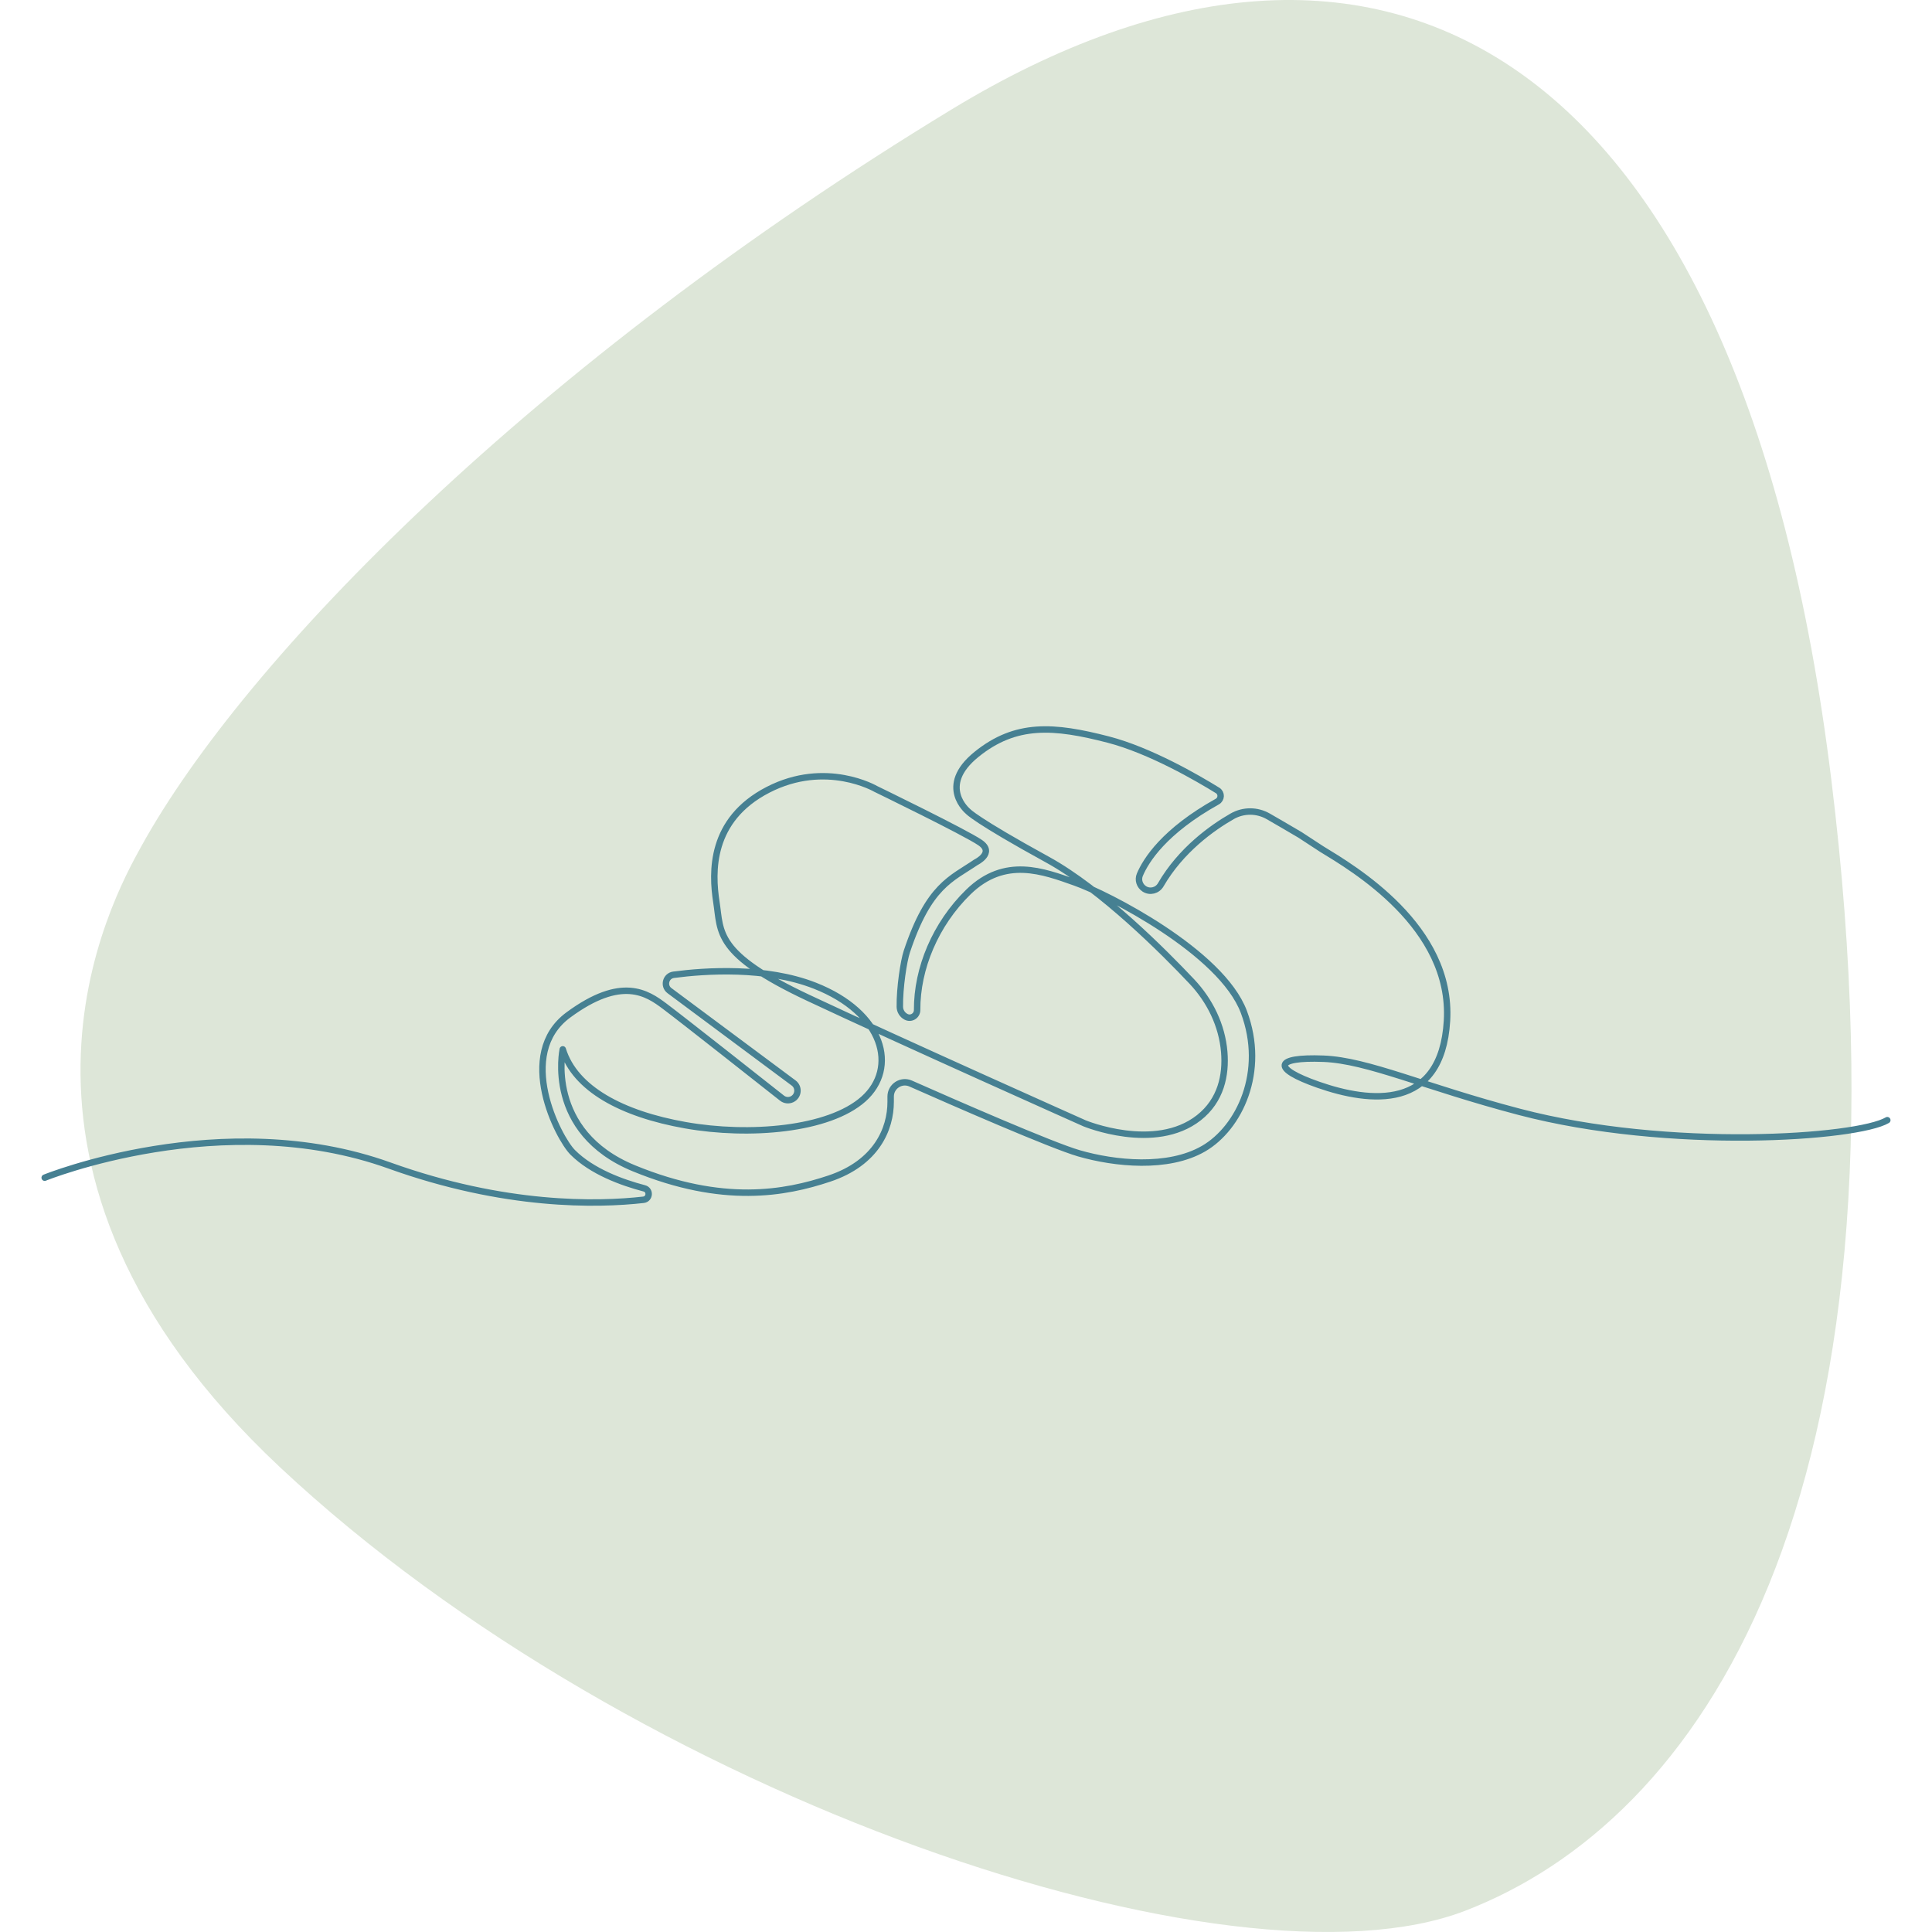
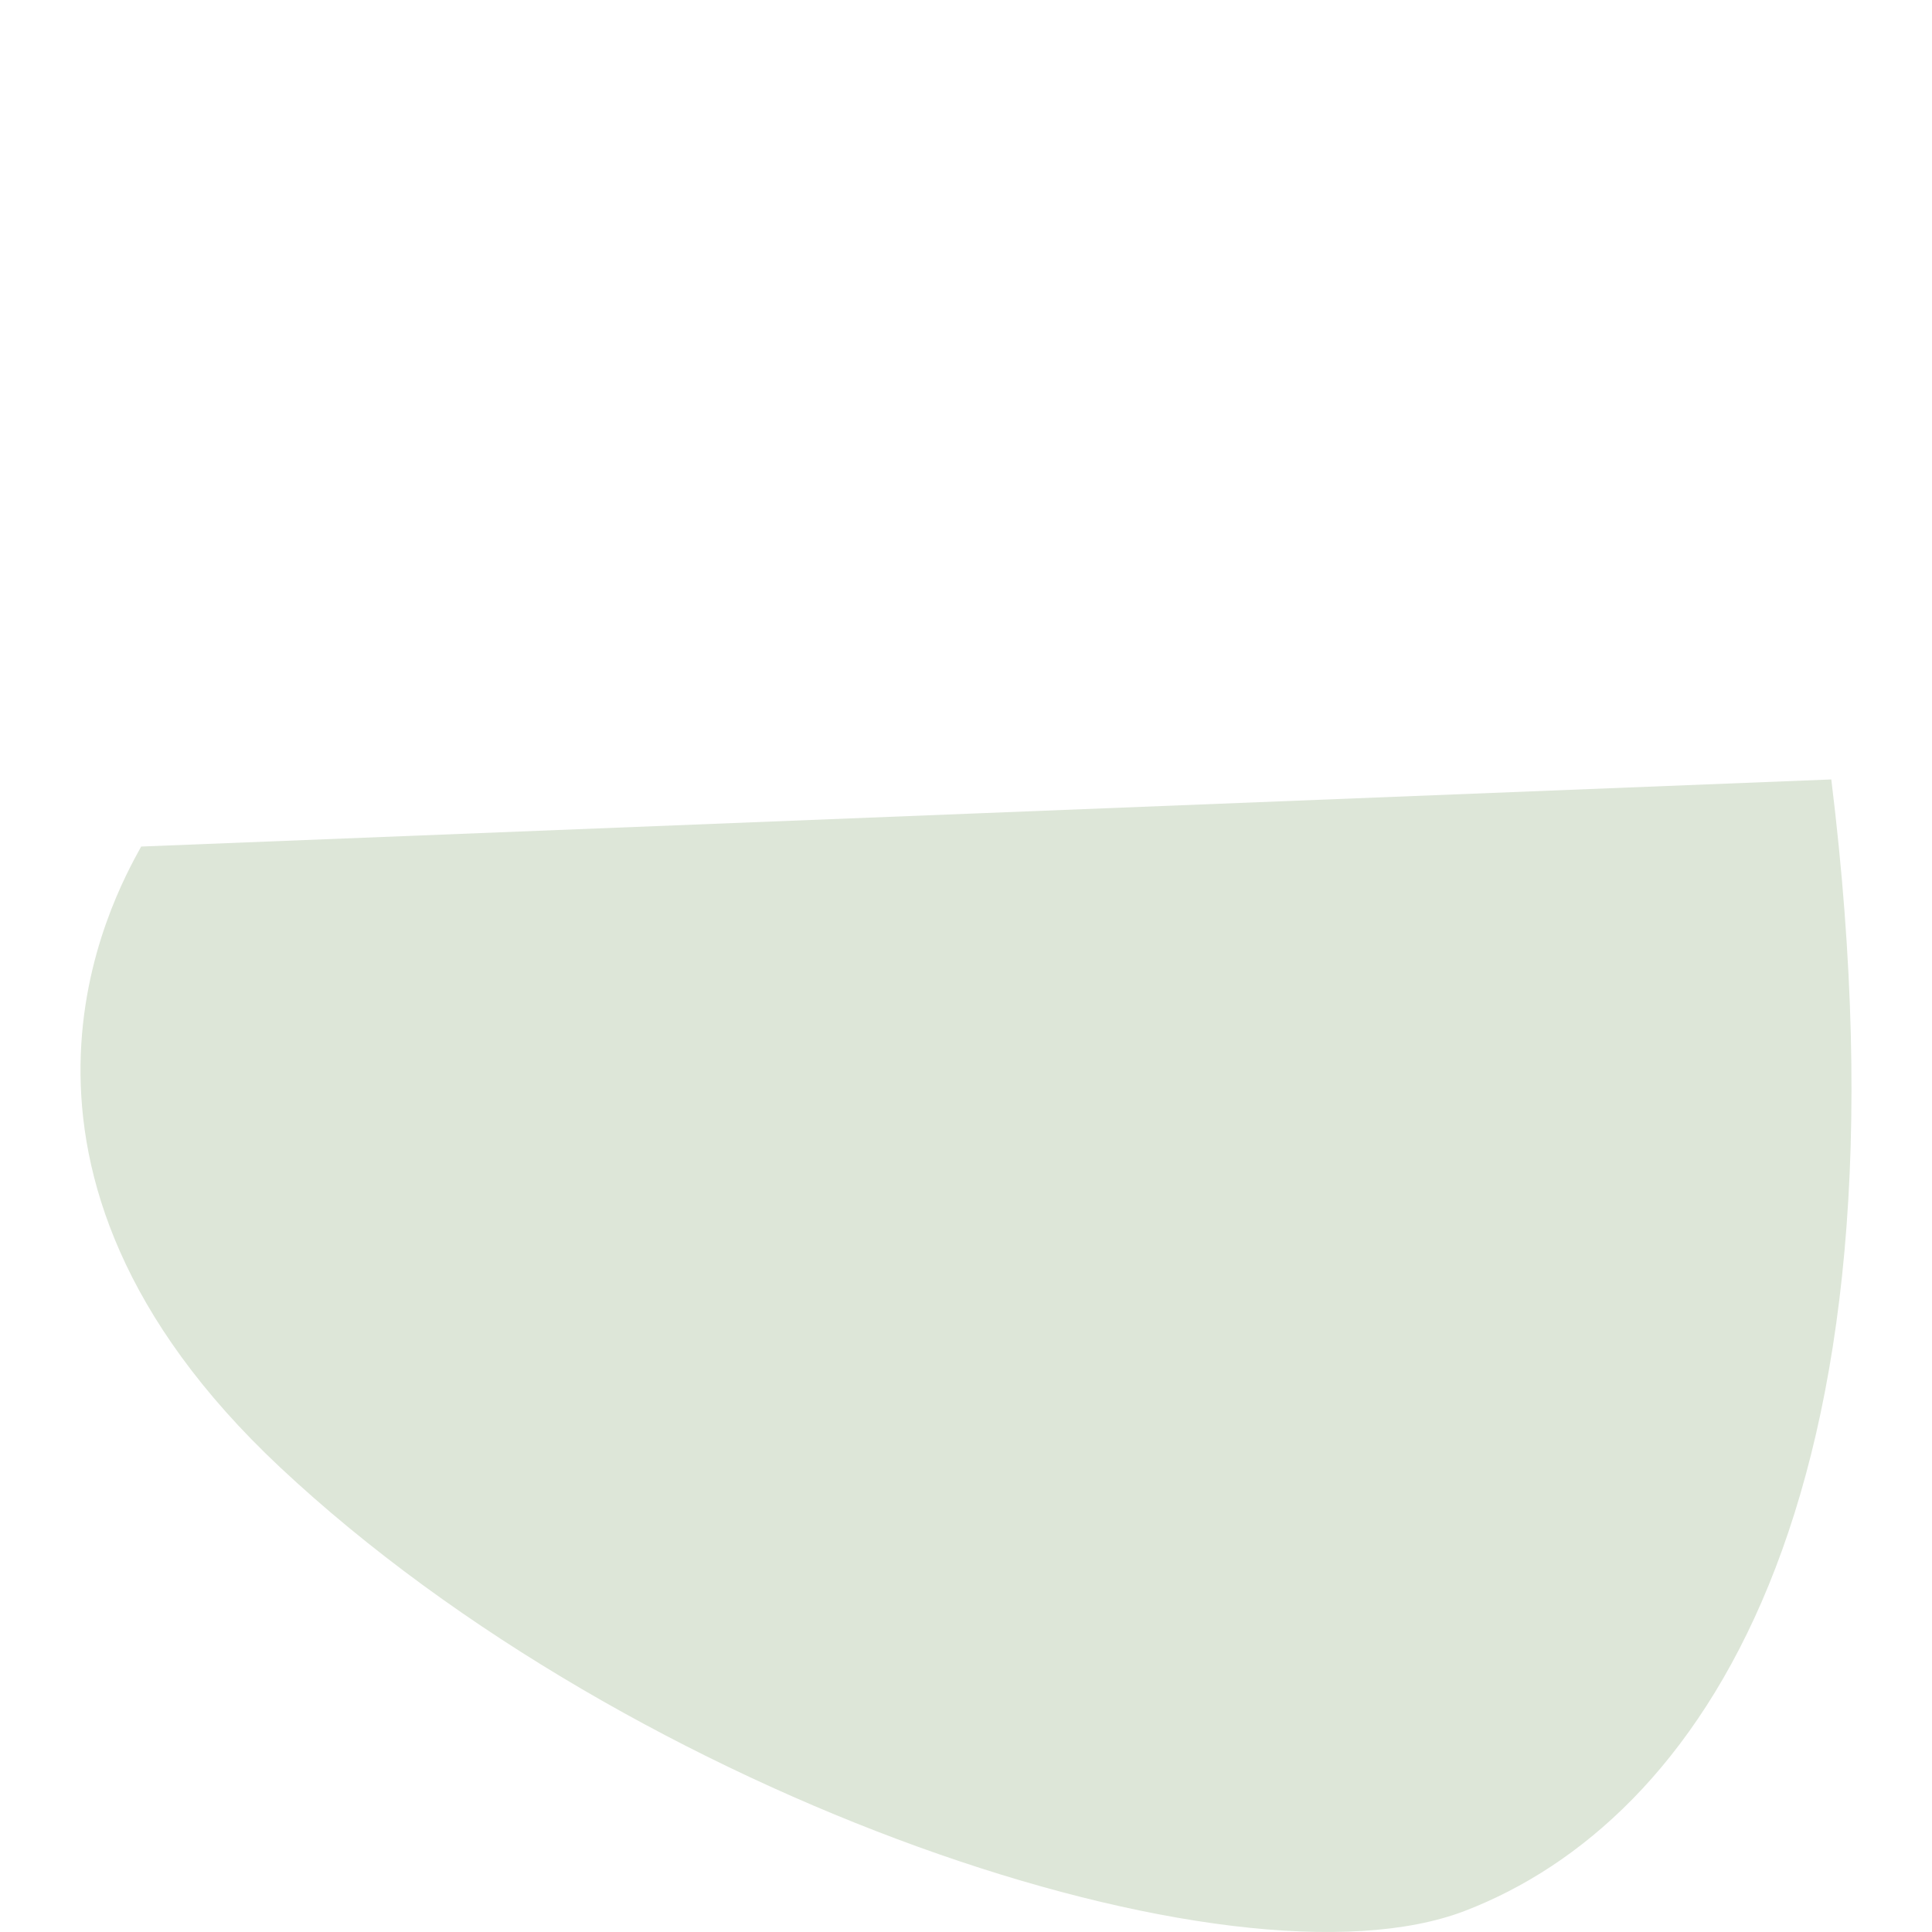
<svg xmlns="http://www.w3.org/2000/svg" width="300" height="300" version="1.1" viewBox="0 0 300 300">
  <defs>
    <style>
      .st0, .st1 {
        fill: none;
      }

      .st2 {
        fill: #dde6d8;
      }

      .st1 {
        stroke: #468092;
        stroke-linecap: round;
        stroke-linejoin: round;
      }
    </style>
  </defs>
  <g id="vierkant_spacer">
-     <rect class="st0" width="300" height="300" />
-   </g>
+     </g>
  <g id="Laag_1">
-     <path class="st2" d="M21.921,131.451c-4.403,7.982-27.894,50.038,21.572,96.395,54.963,51.508,147.992,82.722,184.009,68.86,36.016-13.862,70.77-62.511,56.861-175.675C270.349,7.013,214.208-23.394,147.761,16.995,82.774,56.496,38.007,102.287,21.921,131.451Z" />
-     <path class="st1" d="M6.941,182.871s27.64-11.201,53.534-1.891c17.922,6.444,32.29,6.128,39.438,5.323,1.001-.113,1.11-1.52.135-1.775-3.504-.919-8.144-2.618-11.115-5.589-2.225-2.225-8.971-15.229-.68-21.339,8.292-6.11,12.234-3.397,14.951-1.359,2.842,2.131,15.116,11.819,18.23,14.278.443.35,1.043.415,1.553.173l0-0c1.008-.48,1.144-1.861.247-2.527l-19.272-14.336c-.994-.739-.586-2.308.642-2.469,4.871-.639,14.302-1.293,21.914,1.69,10.765,4.219,12.947,12.802,7.565,17.602-5.382,4.801-17.748,5.819-27.64,4.073-9.892-1.746-17.166-5.673-19.057-11.783,0,0-2.764,12.802,11.056,18.475,13.82,5.673,23.459,3.884,30.313,1.599,7.339-2.446,9.546-7.709,9.546-11.928v-.82c0-1.597,1.642-2.666,3.102-2.02,6.614,2.928,21.849,9.599,26.138,10.84,5.528,1.6,13.82,2.473,19.348-.727,5.528-3.2,9.747-11.929,6.255-21.239s-21.239-18.329-26.185-20.075c-4.946-1.746-10.91-4.073-16.584,1.455-5.125,4.994-7.995,11.888-7.965,18.321.004.901-.936,1.487-1.731,1.062l-0-0c-.574-.306-.943-.893-.953-1.543-.046-2.957.609-7.149,1.087-8.585,3.418-10.254,6.906-11.262,10.726-13.861,0,0,2.988-1.452.66-3.053s-16.226-8.344-16.226-8.344c0,0-7.71-4.51-16.729.145s-8.728,12.802-8.001,17.457-.291,8.001,14.256,14.838c14.547,6.837,42.914,19.493,42.914,19.493,0,0,10.91,4.51,17.748-.873,3.419-2.691,4.241-6.598,3.938-10.221-.343-4.105-2.209-7.936-5.034-10.933-4.277-4.537-13.97-14.285-22.416-18.922-11.221-6.16-12.321-7.48-12.321-7.48,0,0-4.817-3.909,1.293-8.855,6.11-4.946,12.024-4.492,20.461-2.31,6.49,1.678,13.908,5.997,16.987,7.901.652.403.624,1.358-.046,1.731-8.256,4.603-11.082,9.119-12.027,11.357-.338.8-.037,1.725.693,2.197l0.0 0c.872.564,2.027.269,2.548-.629,3.14-5.417,7.979-8.851,11.085-10.633,1.744-1.001,3.878-.996,5.621.007,1.336.769,3.067,1.773,4.922,2.87l3.357,2.195c4.868,2.97,20.338,12.03,19.465,26.686-.835,14.005-11.97,12.72-19.983,9.92-7.232-2.527-6.871-4.337.785-4.043,6.94.267,15.6,4.357,30.425,8.248,23.276,6.11,52.49,4.058,57.145,1.295" />
+     <path class="st2" d="M21.921,131.451c-4.403,7.982-27.894,50.038,21.572,96.395,54.963,51.508,147.992,82.722,184.009,68.86,36.016-13.862,70.77-62.511,56.861-175.675Z" />
  </g>
</svg>